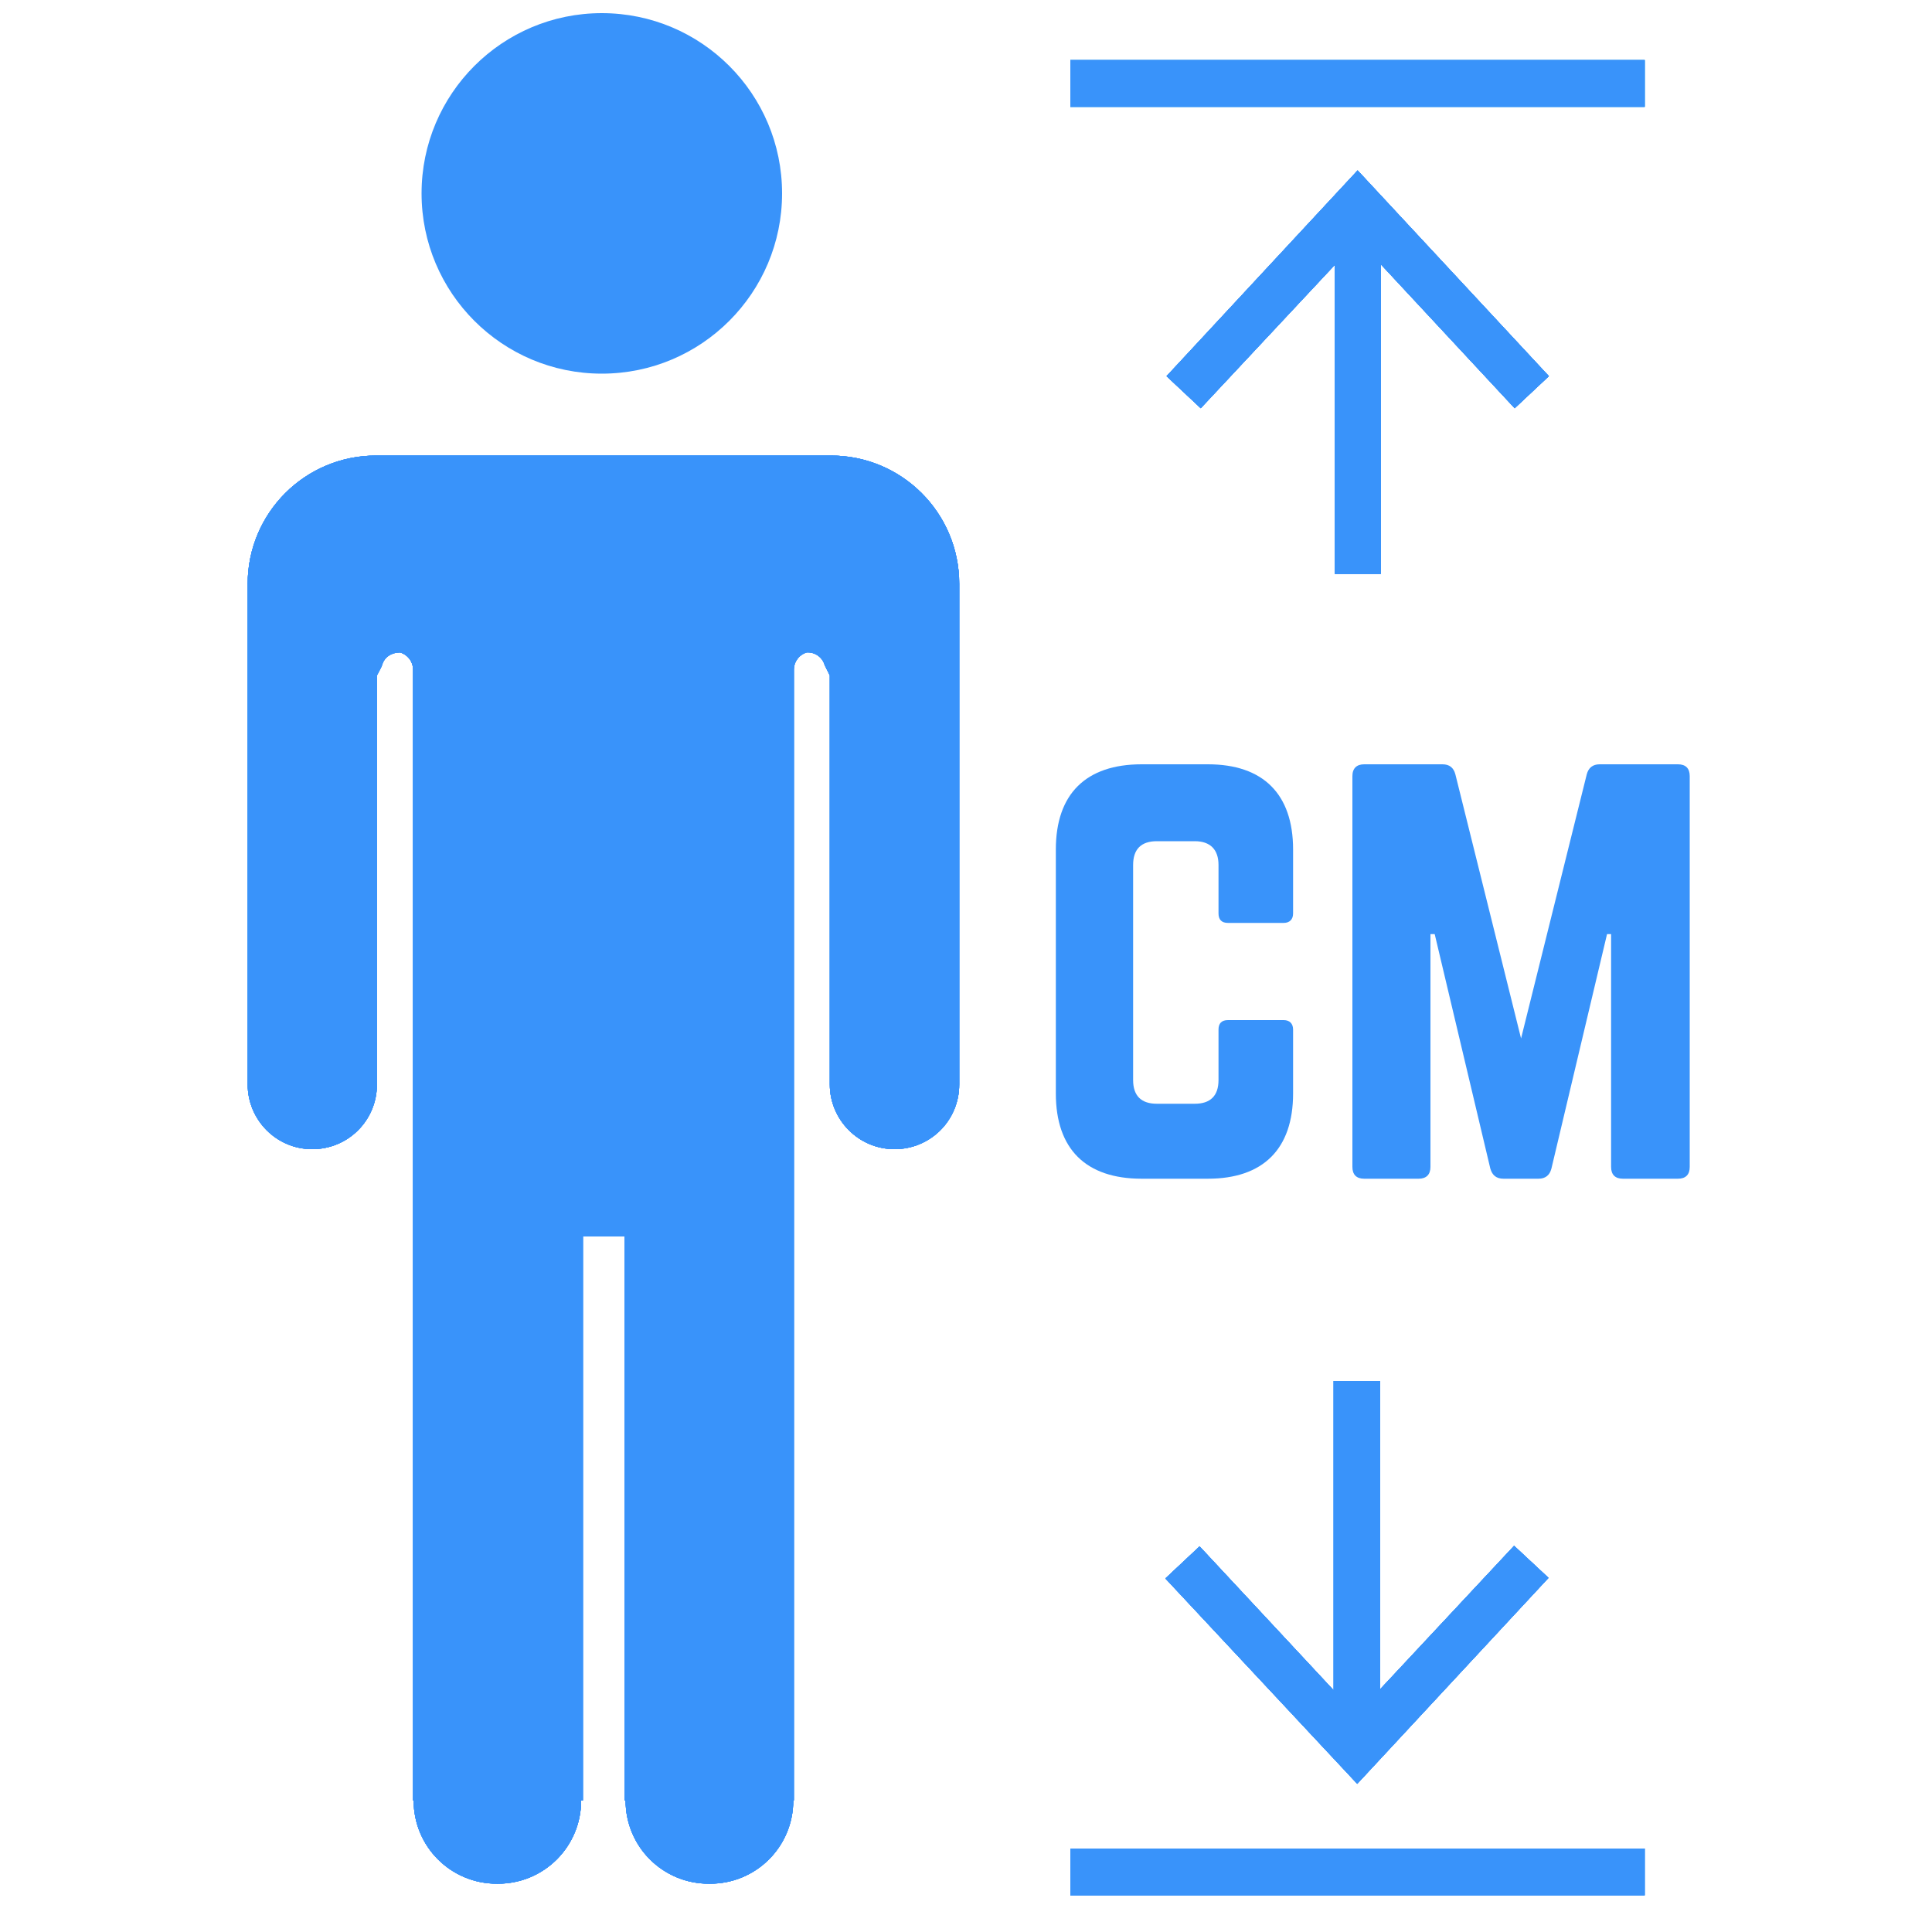
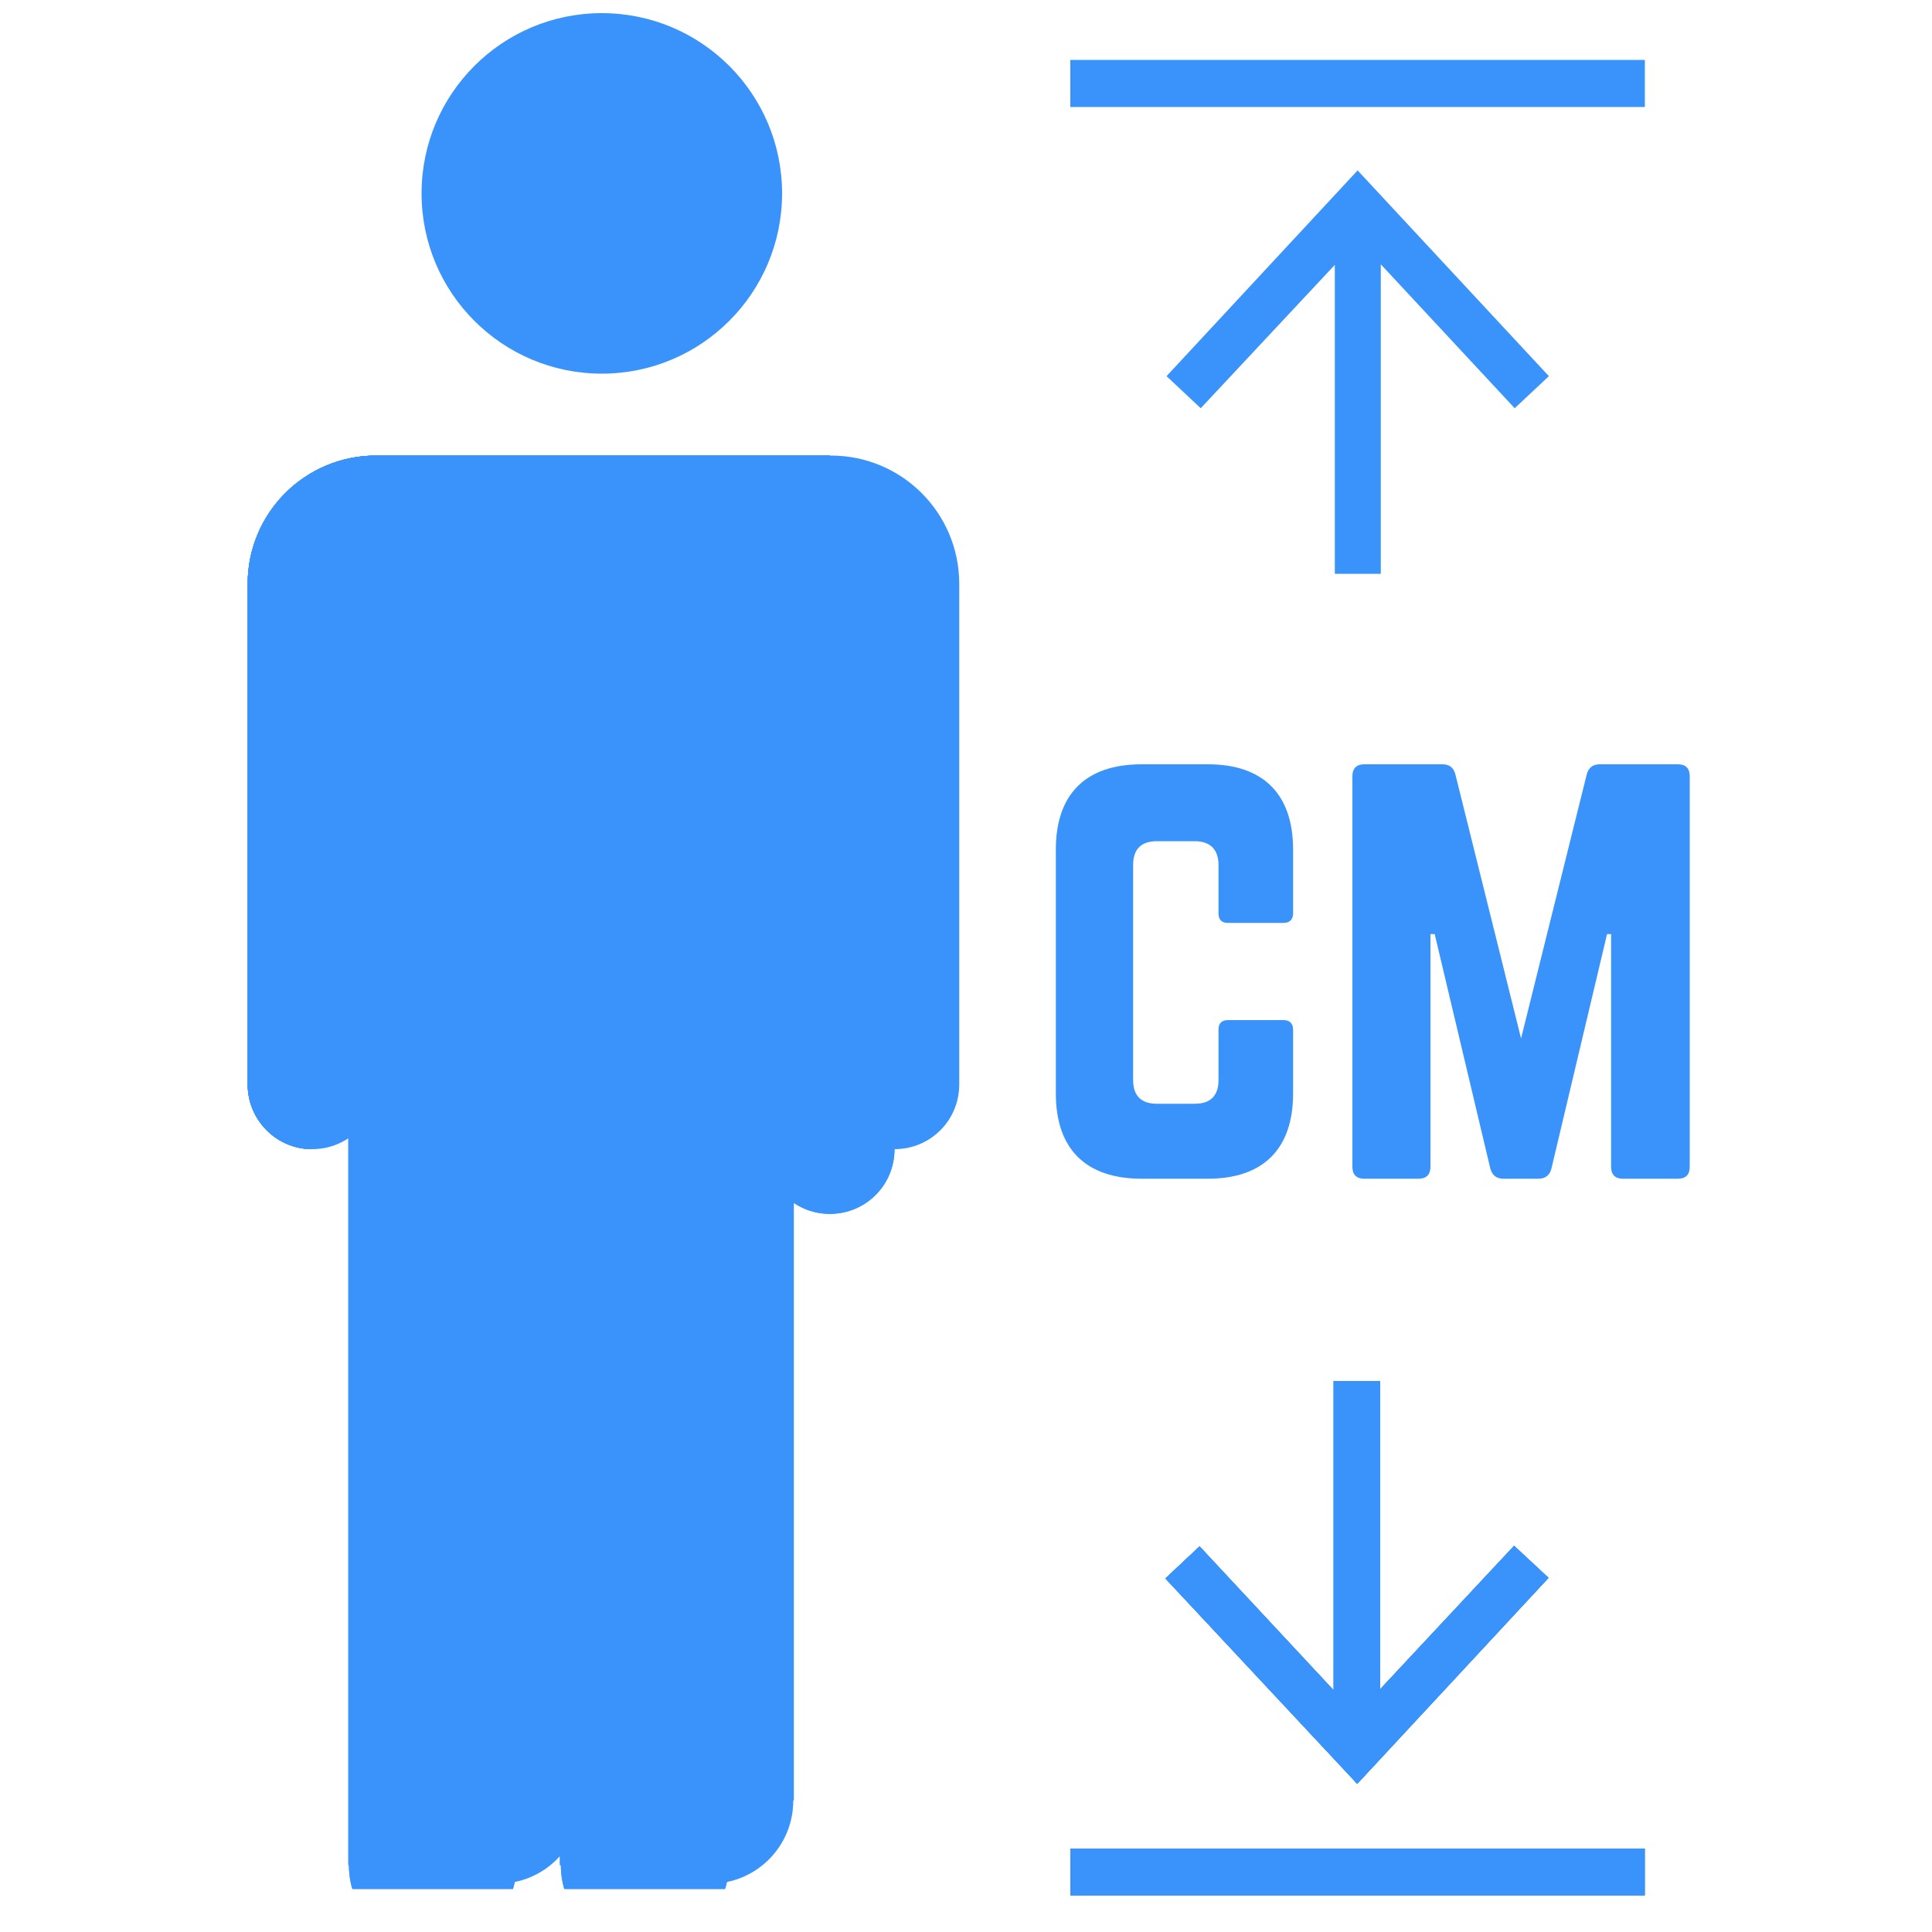
<svg xmlns="http://www.w3.org/2000/svg" id="Layer_1" version="1.1" viewBox="0 0 100 100">
  <defs>
    <style>
      .st0 {
        fill: none;
      }

      .st1 {
        clip-path: url(#clippath-17);
      }

      .st2 {
        clip-path: url(#clippath-19);
      }

      .st3 {
        clip-path: url(#clippath-11);
      }

      .st4 {
        clip-path: url(#clippath-16);
      }

      .st5 {
        clip-path: url(#clippath-18);
      }

      .st6 {
        clip-path: url(#clippath-10);
      }

      .st7 {
        clip-path: url(#clippath-15);
      }

      .st8 {
        clip-path: url(#clippath-13);
      }

      .st9 {
        clip-path: url(#clippath-14);
      }

      .st10 {
        clip-path: url(#clippath-12);
      }

      .st11 {
        clip-path: url(#clippath-20);
      }

      .st12 {
        clip-path: url(#clippath-1);
      }

      .st13 {
        clip-path: url(#clippath-3);
      }

      .st14 {
        clip-path: url(#clippath-4);
      }

      .st15 {
        clip-path: url(#clippath-2);
      }

      .st16 {
        clip-path: url(#clippath-7);
      }

      .st17 {
        clip-path: url(#clippath-6);
      }

      .st18 {
        clip-path: url(#clippath-9);
      }

      .st19 {
        clip-path: url(#clippath-8);
      }

      .st20 {
        clip-path: url(#clippath-5);
      }

      .st21 {
        fill: #3993fa;
      }

      .st22 {
        fill: #00b3c5;
      }

      .st23 {
        clip-path: url(#clippath);
      }
    </style>
    <clipPath id="clippath">
      <rect class="st0" x="12.53" y="23.32" width="37.24" height="74.46" />
    </clipPath>
    <clipPath id="clippath-1">
-       <path class="st21" d="M42.96,23.58h-23.5c-3.67,0-6.64,2.97-6.64,6.64v25.91c0,1.83,1.48,3.35,3.34,3.35s3.35-1.49,3.35-3.35v-21.17c.17-.32.26-.5.26-.52.12-.44.5-.67.94-.67.38.11.67.46.67.9v58.52h.03c0,2.39,1.92,4.31,4.31,4.31h.05c2.39,0,4.31-1.92,4.31-4.31h.09v-29.2h2.16v29.2h.05c0,2.39,1.92,4.31,4.31,4.31h.06c2.39,0,4.31-1.92,4.31-4.31h.03v-58.52c0-.44.29-.79.66-.9.41-.03.82.23.94.67,0,0,.09.17.26.52v21.17c0,1.83,1.49,3.35,3.35,3.35s3.35-1.49,3.35-3.35v-25.91c0-3.67-2.97-6.64-6.64-6.64h-.06Z" />
+       <path class="st21" d="M42.96,23.58h-23.5c-3.67,0-6.64,2.97-6.64,6.64v25.91c0,1.83,1.48,3.35,3.34,3.35v-21.17c.17-.32.26-.5.26-.52.12-.44.5-.67.94-.67.38.11.67.46.67.9v58.52h.03c0,2.39,1.92,4.31,4.31,4.31h.05c2.39,0,4.31-1.92,4.31-4.31h.09v-29.2h2.16v29.2h.05c0,2.39,1.92,4.31,4.31,4.31h.06c2.39,0,4.31-1.92,4.31-4.31h.03v-58.52c0-.44.29-.79.66-.9.41-.03.82.23.94.67,0,0,.09.17.26.52v21.17c0,1.83,1.49,3.35,3.35,3.35s3.35-1.49,3.35-3.35v-25.91c0-3.67-2.97-6.64-6.64-6.64h-.06Z" />
    </clipPath>
    <clipPath id="clippath-2">
      <rect class="st21" x="12.21" y="23.32" width="39.07" height="74.74" />
    </clipPath>
    <clipPath id="clippath-3">
      <rect class="st21" x="12.75" y="23.53" width="37.02" height="74.2" />
    </clipPath>
    <clipPath id="clippath-4">
      <path class="st21" d="M42.96,23.58h-23.5c-3.67,0-6.64,2.97-6.64,6.64v25.91c0,1.83,1.48,3.35,3.34,3.35s3.35-1.49,3.35-3.35v-21.17c.17-.32.26-.5.26-.52.12-.44.5-.67.94-.67.38.11.67.46.67.9v58.52h.03c0,2.39,1.92,4.31,4.31,4.31h.05c2.39,0,4.31-1.92,4.31-4.31h.09v-29.2h2.16v29.2h.05c0,2.39,1.92,4.31,4.31,4.31h.06c2.39,0,4.31-1.92,4.31-4.31h.03v-58.52c0-.44.29-.79.66-.9.41-.03.82.23.94.67,0,0,.09.17.26.52v21.17c0,1.83,1.49,3.35,3.35,3.35s3.35-1.49,3.35-3.35v-25.91c0-3.67-2.97-6.64-6.64-6.64h-.06Z" />
    </clipPath>
    <clipPath id="clippath-5">
      <rect class="st22" x="55.4" y="3.11" width="29.73" height="2.42" />
    </clipPath>
    <clipPath id="clippath-6">
      <rect class="st21" x="54.67" y="2.94" width="30.58" height="3.4" />
    </clipPath>
    <clipPath id="clippath-7">
-       <rect class="st21" x="55.4" y="3.11" width="29.73" height="2.42" />
-     </clipPath>
+       </clipPath>
    <clipPath id="clippath-8">
      <rect class="st21" x="55.4" y="95.68" width="29.73" height="2.42" />
    </clipPath>
    <clipPath id="clippath-9">
      <rect class="st21" x="54.67" y="94.67" width="30.58" height="5.1" />
    </clipPath>
    <clipPath id="clippath-10">
      <rect class="st21" x="55.4" y="95.68" width="29.73" height="2.42" />
    </clipPath>
    <clipPath id="clippath-11">
      <rect class="st0" x="60.07" y="8.64" width="20.21" height="21.39" />
    </clipPath>
    <clipPath id="clippath-12">
      <polygon class="st21" points="71.47 29.7 71.47 13.68 78.4 21.13 80.17 19.47 70.27 8.82 60.38 19.47 62.15 21.13 69.09 13.71 69.09 29.7 71.47 29.7" />
    </clipPath>
    <clipPath id="clippath-13">
-       <rect class="st21" x="59.77" y="8.03" width="22.08" height="22.08" />
-     </clipPath>
+       </clipPath>
    <clipPath id="clippath-14">
      <rect class="st21" x="60.07" y="8.64" width="20.21" height="21.39" />
    </clipPath>
    <clipPath id="clippath-15">
      <polygon class="st21" points="71.47 29.7 71.47 13.68 78.4 21.13 80.17 19.47 70.27 8.82 60.38 19.47 62.15 21.13 69.09 13.71 69.09 29.7 71.47 29.7" />
    </clipPath>
    <clipPath id="clippath-16">
      <rect class="st0" x="60.07" y="71.24" width="20.09" height="21.39" />
    </clipPath>
    <clipPath id="clippath-17">
      <polygon class="st21" points="70.25 92.33 80.15 81.67 78.37 80.01 71.44 87.43 71.44 71.48 69.03 71.48 69.03 87.49 62.09 80.04 60.32 81.7 70.25 92.33" />
    </clipPath>
    <clipPath id="clippath-18">
      <rect class="st21" x="59.77" y="70.89" width="20.38" height="22.08" />
    </clipPath>
    <clipPath id="clippath-19">
      <rect class="st21" x="60.07" y="71.24" width="20.09" height="21.18" />
    </clipPath>
    <clipPath id="clippath-20">
      <polygon class="st21" points="70.25 92.33 80.15 81.67 78.37 80.01 71.44 87.43 71.44 71.48 69.03 71.48 69.03 87.49 62.09 80.04 60.32 81.7 70.25 92.33" />
    </clipPath>
  </defs>
  <g class="st23">
    <g>
      <path class="st21" d="M42.96,23.58h-23.5c-3.67,0-6.64,2.97-6.64,6.64v25.91c0,1.83,1.48,3.35,3.34,3.35s3.35-1.49,3.35-3.35v-21.17c.17-.32.26-.5.26-.52.12-.44.5-.67.94-.67.38.11.67.46.67.9v58.52h.03c0,2.39,1.92,4.31,4.31,4.31h.05c2.39,0,4.31-1.92,4.31-4.31h.09v-29.2h2.16v29.2h.05c0,2.39,1.92,4.31,4.31,4.31h.06c2.39,0,4.31-1.92,4.31-4.31h.03v-58.52c0-.44.29-.79.66-.9.41-.03.82.23.94.67,0,0,.09.17.26.52v21.17c0,1.83,1.49,3.35,3.35,3.35s3.35-1.49,3.35-3.35v-25.91c0-3.67-2.97-6.64-6.64-6.64h-.06Z" />
      <g class="st12">
        <g>
          <rect class="st21" x="12.21" y="23.32" width="39.07" height="74.74" />
          <g class="st15">
            <g>
              <rect class="st21" x="12.75" y="23.53" width="37.02" height="74.2" />
              <g class="st13">
                <g>
                  <path class="st21" d="M42.96,23.58h-23.5c-3.67,0-6.64,2.97-6.64,6.64v25.91c0,1.83,1.48,3.35,3.34,3.35s3.35-1.49,3.35-3.35v-21.17c.17-.32.26-.5.26-.52.12-.44.5-.67.94-.67.38.11.67.46.67.9v58.52h.03c0,2.39,1.92,4.31,4.31,4.31h.05c2.39,0,4.31-1.92,4.31-4.31h.09v-29.2h2.16v29.2h.05c0,2.39,1.92,4.31,4.31,4.31h.06c2.39,0,4.31-1.92,4.31-4.31h.03v-58.52c0-.44.29-.79.66-.9.41-.03.82.23.94.67,0,0,.09.17.26.52v21.17c0,1.83,1.49,3.35,3.35,3.35s3.35-1.49,3.35-3.35v-25.91c0-3.67-2.97-6.64-6.64-6.64h-.06Z" />
                  <g class="st14">
                    <rect class="st21" x="-43" y="-40.38" width="183.46" height="183.46" />
                  </g>
                </g>
              </g>
            </g>
          </g>
        </g>
      </g>
    </g>
  </g>
  <g>
    <rect class="st22" x="55.4" y="3.11" width="29.73" height="2.42" />
    <g class="st20">
      <g>
-         <rect class="st21" x="54.67" y="2.94" width="30.58" height="3.4" />
        <g class="st17">
          <g>
            <rect class="st21" x="55.4" y="3.11" width="29.73" height="2.42" />
            <g class="st16">
              <rect class="st21" x="-43" y="-40.38" width="183.46" height="183.46" />
            </g>
          </g>
        </g>
      </g>
    </g>
  </g>
  <g>
    <rect class="st21" x="55.4" y="95.68" width="29.73" height="2.42" />
    <g class="st19">
      <g>
        <rect class="st21" x="54.67" y="94.67" width="30.58" height="5.1" />
        <g class="st18">
          <g>
            <rect class="st21" x="55.4" y="95.68" width="29.73" height="2.42" />
            <g class="st6">
              <rect class="st21" x="-43" y="-40.38" width="183.46" height="183.46" />
            </g>
          </g>
        </g>
      </g>
    </g>
  </g>
  <g class="st3">
    <g>
      <polygon class="st21" points="71.47 29.7 71.47 13.68 78.4 21.13 80.17 19.47 70.27 8.82 60.38 19.47 62.15 21.13 69.09 13.71 69.09 29.7 71.47 29.7" />
      <g class="st10">
        <g>
-           <rect class="st21" x="59.77" y="8.03" width="22.08" height="22.08" />
          <g class="st8">
            <g>
              <rect class="st21" x="60.07" y="8.64" width="20.21" height="21.39" />
              <g class="st9">
                <g>
                  <polygon class="st21" points="71.47 29.7 71.47 13.68 78.4 21.13 80.17 19.47 70.27 8.82 60.38 19.47 62.15 21.13 69.09 13.71 69.09 29.7 71.47 29.7" />
                  <g class="st7">
                    <rect class="st21" x="-43" y="-40.38" width="183.46" height="183.46" />
                  </g>
                </g>
              </g>
            </g>
          </g>
        </g>
      </g>
    </g>
  </g>
  <g class="st4">
    <g>
      <polygon class="st21" points="70.25 92.33 80.15 81.67 78.37 80.01 71.44 87.43 71.44 71.48 69.03 71.48 69.03 87.49 62.09 80.04 60.32 81.7 70.25 92.33" />
      <g class="st1">
        <g>
-           <rect class="st21" x="59.77" y="70.89" width="20.38" height="22.08" />
          <g class="st5">
            <g>
              <rect class="st21" x="60.07" y="71.24" width="20.09" height="21.18" />
              <g class="st2">
                <g>
                  <polygon class="st21" points="70.25 92.33 80.15 81.67 78.37 80.01 71.44 87.43 71.44 71.48 69.03 71.48 69.03 87.49 62.09 80.04 60.32 81.7 70.25 92.33" />
                  <g class="st11">
                    <rect class="st21" x="-43" y="-40.38" width="183.46" height="183.46" />
                  </g>
                </g>
              </g>
            </g>
          </g>
        </g>
      </g>
    </g>
  </g>
  <g>
    <path class="st21" d="M66.93,47.28c0,.31-.18.49-.49.49h-2.88c-.34,0-.49-.18-.49-.49v-2.51c0-.8-.43-1.23-1.23-1.23h-1.96c-.83,0-1.23.43-1.23,1.23v11.13c0,.83.43,1.23,1.23,1.23h1.96c.8,0,1.23-.4,1.23-1.23v-2.61c0-.31.15-.49.49-.49h2.88c.31,0,.49.18.49.49v3.31c0,2.88-1.56,4.41-4.41,4.41h-3.43c-2.88,0-4.44-1.53-4.44-4.41v-12.63c0-2.88,1.56-4.41,4.44-4.41h3.43c2.85,0,4.41,1.53,4.41,4.41v3.31Z" />
    <path class="st21" d="M86.85,39.56c.4,0,.61.21.61.61v20.23c0,.4-.21.61-.61.61h-2.85c-.4,0-.61-.21-.61-.61v-12.05h-.21l-2.88,12.14c-.09.34-.31.52-.67.52h-1.81c-.37,0-.58-.18-.68-.52l-2.88-12.14h-.22v12.05c0,.4-.22.61-.61.61h-2.82c-.4,0-.61-.21-.61-.61v-20.23c0-.4.22-.61.61-.61h4.05c.37,0,.58.18.67.52l3.4,13.67,3.4-13.67c.09-.34.31-.52.67-.52h4.05Z" />
  </g>
  <circle class="st21" cx="31.15" cy="10.01" r="9.33" />
</svg>